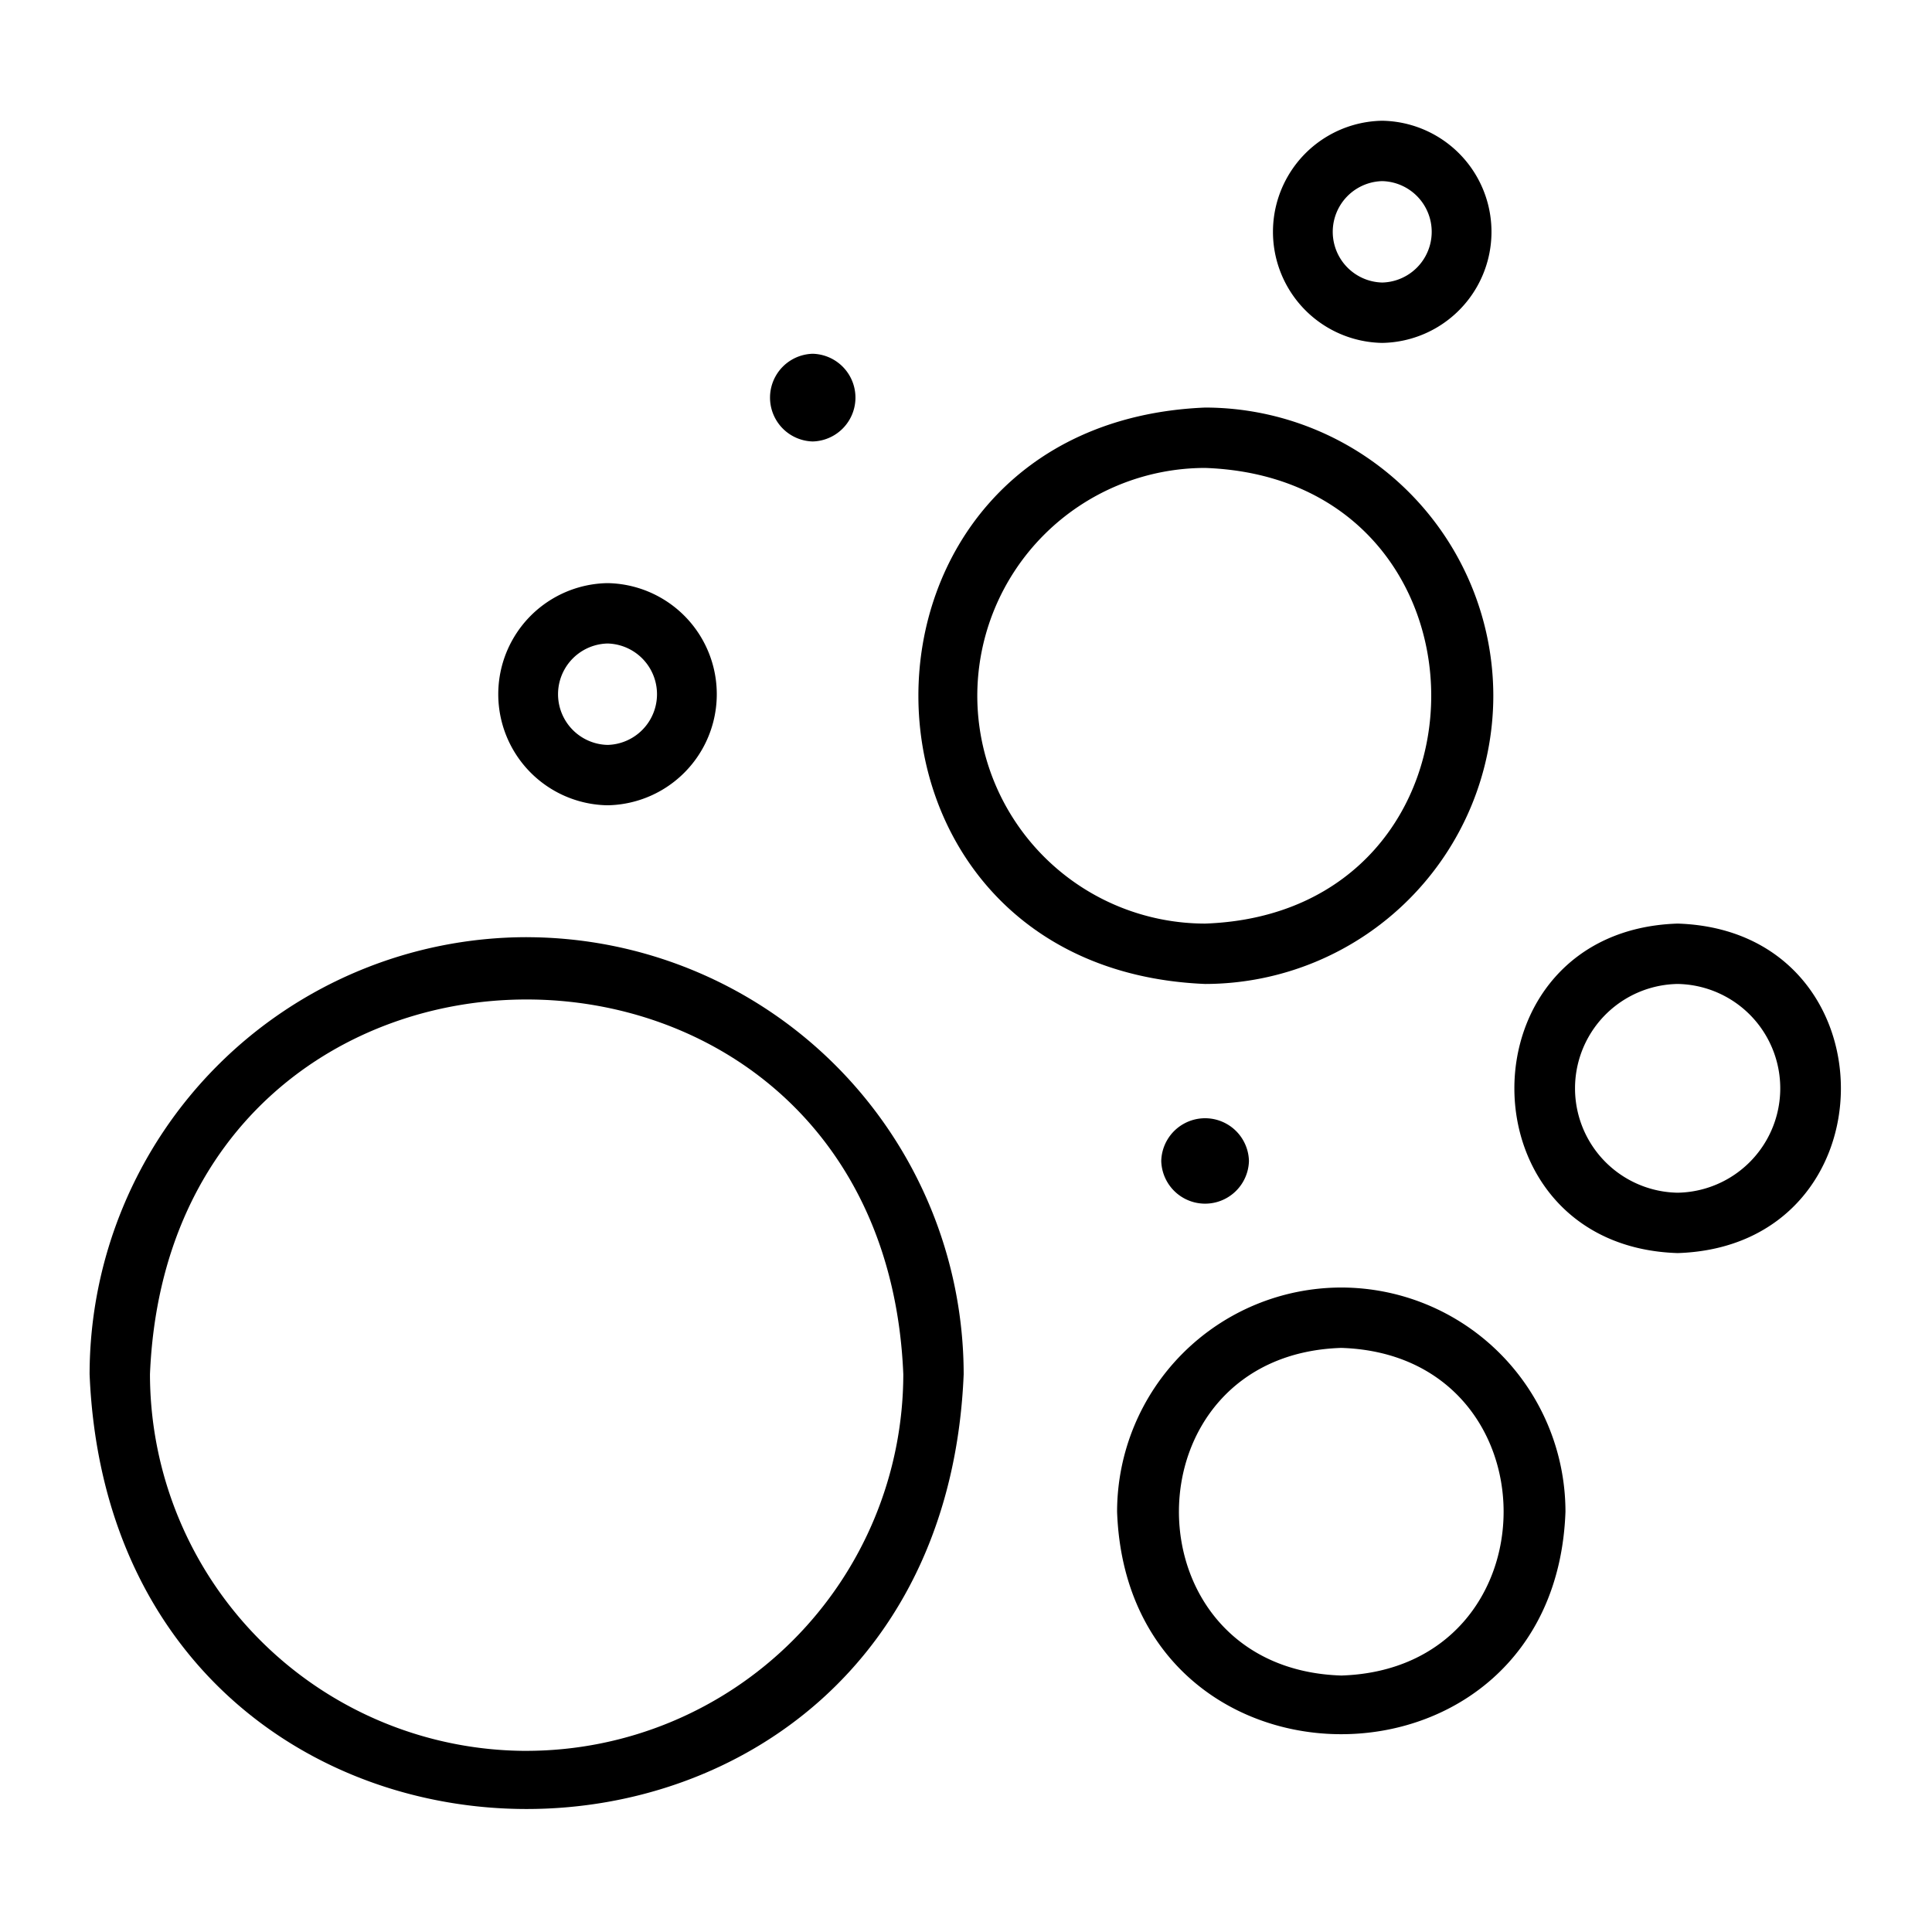
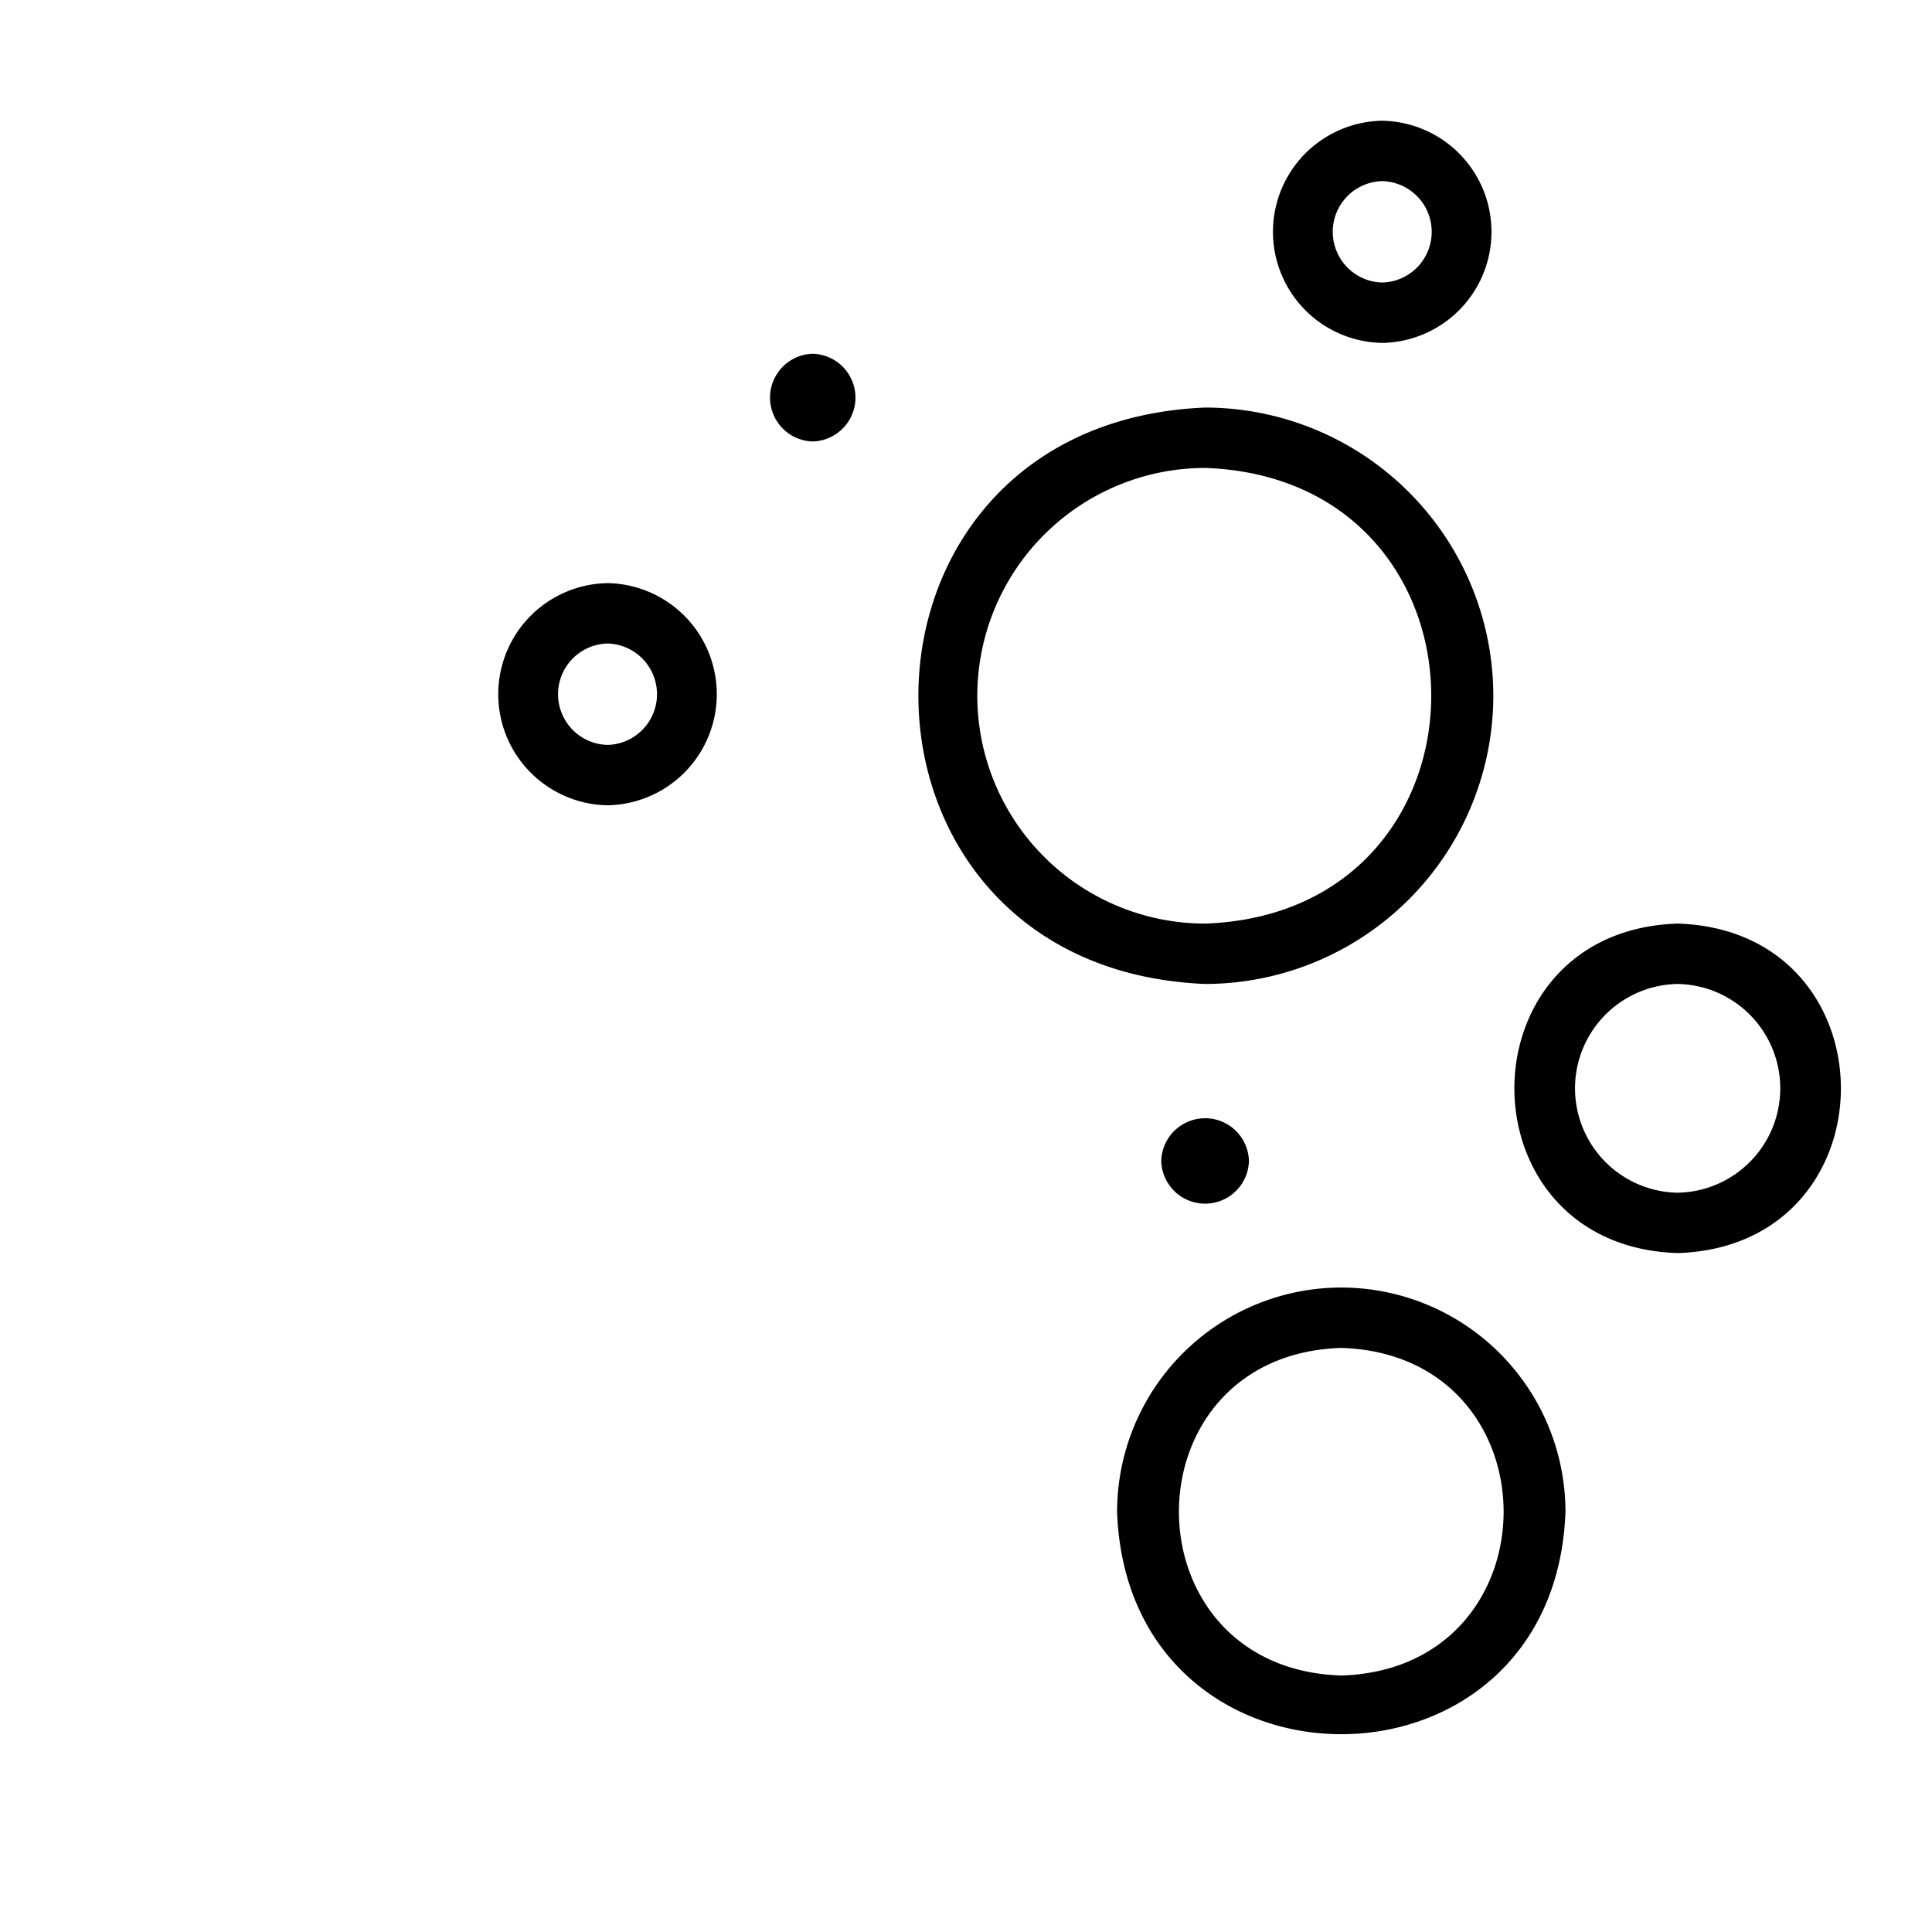
<svg xmlns="http://www.w3.org/2000/svg" id="line" height="512" viewBox="0 0 64 64" width="512">
-   <path d="m17.446 31.045a14.494 14.494 0 0 0 -14.478 14.478c.795 19.206 28.163 19.201 28.955-0a14.494 14.494 0 0 0 -14.478-14.477zm0 26.955a12.491 12.491 0 0 1 -12.478-12.478c.685-16.553 24.273-16.548 24.955 0a12.491 12.491 0 0 1 -12.478 12.477z" />
  <path d="m26.923 14.624a1.453 1.453 0 0 0 -0-2.905 1.453 1.453 0 0 0 0 2.905z" />
  <path d="m38.468 38.458a1.453 1.453 0 0 0 2.905-0 1.453 1.453 0 0 0 -2.905 0z" />
  <path d="m55.574 30.595c-7.212.229-7.21 10.687 0 10.915 7.212-.229 7.21-10.687-0-10.915zm0 8.915a3.458 3.458 0 0 1 0-6.915 3.458 3.458 0 0 1 -0 6.915z" />
  <path d="m20.125 26.676a3.68 3.68 0 0 0 -0-7.359 3.68 3.68 0 0 0 0 7.359zm0-5.359a1.68 1.68 0 0 1 -0 3.359 1.68 1.68 0 0 1 0-3.359z" />
  <path d="m45.788 11.359a3.68 3.68 0 0 0 -0-7.359 3.68 3.68 0 0 0 0 7.359zm0-5.359a1.68 1.68 0 0 1 -0 3.359 1.68 1.68 0 0 1 0-3.359z" />
  <path d="m49.468 23.048a9.558 9.558 0 0 0 -9.547-9.547c-12.666.524-12.662 18.572 0 19.094a9.558 9.558 0 0 0 9.547-9.547zm-17.094 0a7.556 7.556 0 0 1 7.547-7.547c9.988.355 9.986 14.741-0 15.094a7.555 7.555 0 0 1 -7.547-7.547z" />
  <path d="m44.432 42.651a7.435 7.435 0 0 0 -7.427 7.426c.349 9.828 14.505 9.827 14.853-0a7.434 7.434 0 0 0 -7.426-7.426zm0 12.853c-7.172-.228-7.17-10.626 0-10.853 7.17.228 7.169 10.626-0 10.853z" />
</svg>